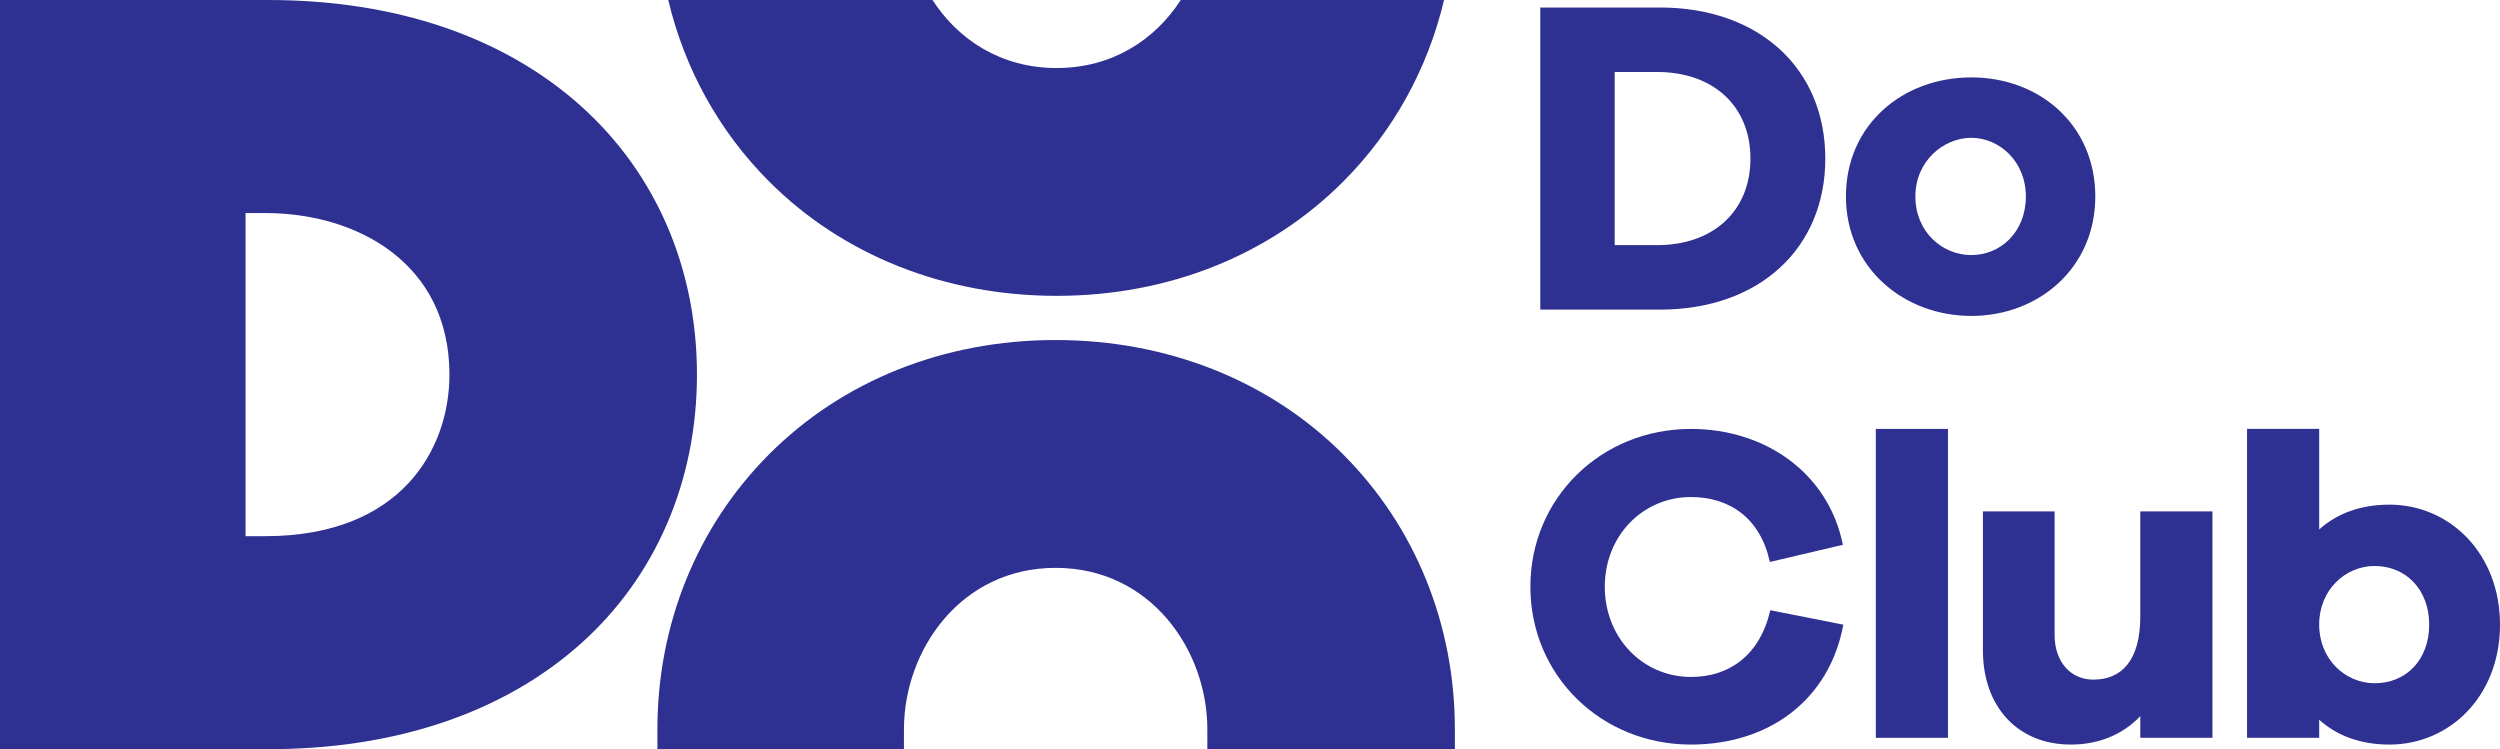
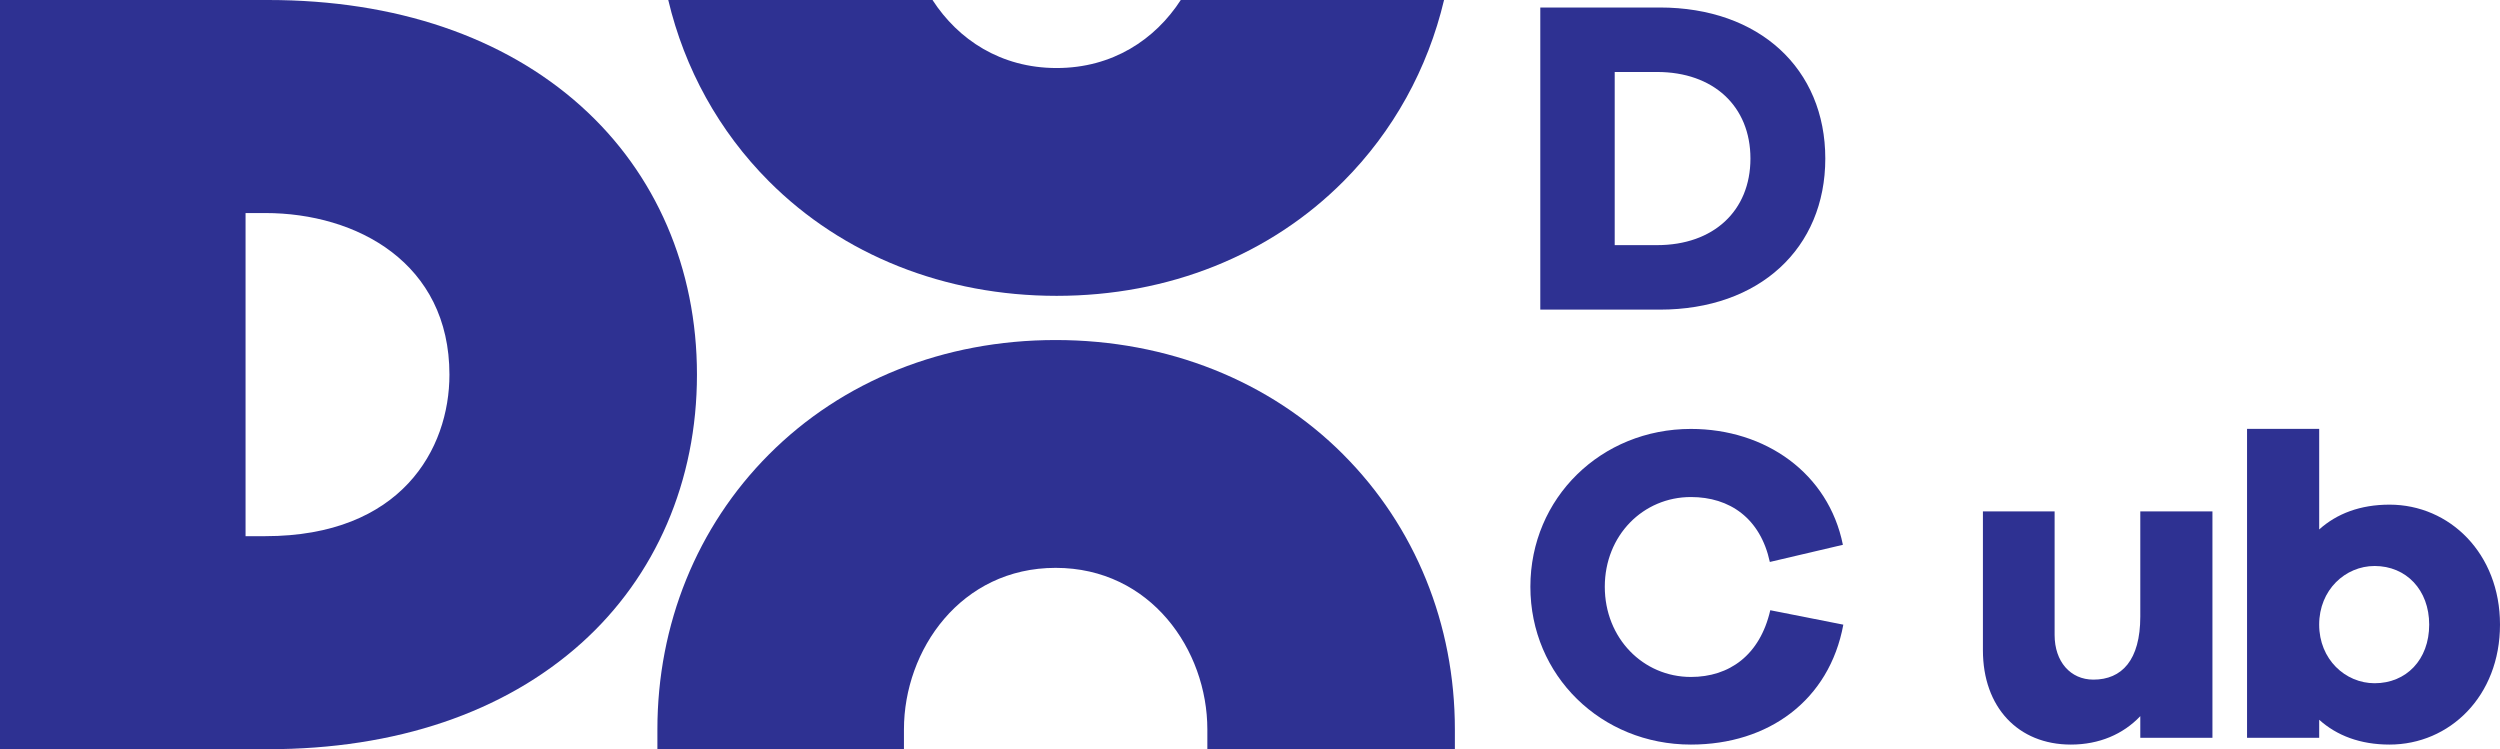
<svg xmlns="http://www.w3.org/2000/svg" id="Layer_1" data-name="Layer 1" viewBox="0 0 1233.32 369.6">
  <path d="M286.75,52.46C248.55,18.14,195.14,0,132.29,0H0v369.6h132.29c62.91,0,116.32-18.07,154.45-52.27,36.82-33.02,57.09-80.09,57.09-132.53s-20.27-99.26-57.09-132.34ZM221.72,184.8c0,36.77-23.8,79.71-90.89,79.71h-9.69V105.1h9.69c45.24,0,90.89,24.65,90.89,79.71Z" fill="#2e3192" />
  <path d="M662.68,224.22c-36.35-36.42-86.74-56.47-141.9-56.47s-105.19,20.06-141.48,56.48c-35.46,35.59-54.99,83.76-54.99,135.62v9.76h121.63v-9.76c0-39.18,27.99-79.71,74.84-79.71s74.84,40.52,74.84,79.71v9.76h122.11v-9.76c0-51.89-19.55-100.05-55.06-135.62Z" fill="#2e3192" />
  <path d="M818.82,3.7c49.17,0,81.65,30.26,81.65,74.52s-32.48,74.53-81.65,74.53h-58.95V3.7h58.95ZM817.49,120.93c27.81,0,46.05-16.91,46.05-42.71s-18.24-42.71-46.05-42.71h-20.91v85.43h20.91Z" fill="#2e3192" />
-   <path d="M1033.67,96.91c0,35.37-28.03,58.95-61.18,58.95s-61.84-23.58-61.84-58.95,28.03-58.73,61.84-58.73,61.18,23.58,61.18,58.73ZM999.41,96.91c0-17.35-13.13-28.92-26.92-28.92s-27.58,11.57-27.58,28.92,13.13,28.92,27.58,28.92,26.92-11.35,26.92-28.92Z" fill="#2e3192" />
  <path d="M909.37,308.14c-6.9,37.37-36.93,59.18-75.19,59.18-44.27,0-79.2-34.04-79.2-77.86s34.93-77.86,79.2-77.86c36.71,0,67.85,21.8,74.97,57.17l-36.04,8.46c-4.67-21.58-19.8-32.03-38.93-32.03-23.58,0-42.49,18.91-42.49,44.27s18.91,44.49,42.49,44.49c18.91,0,34.04-10.68,39.15-32.92l36.04,7.12Z" fill="#2e3192" />
-   <path d="M925.39,363.98v-152.39h35.59v152.39h-35.59Z" fill="#2e3192" />
  <path d="M1091.46,363.98h-35.59v-10.68c-8.45,8.9-20.24,14.02-34.26,14.02-26.03,0-43.38-18.46-43.38-46.5v-68.52h35.37v60.96c0,13.13,7.79,22.02,19.13,22.02,14.01,0,23.14-9.57,23.14-31.15v-51.83h35.59v111.68Z" fill="#2e3192" />
  <path d="M1233.32,308.14c0,35.37-24.92,59.18-54.5,59.18-14.46,0-26.03-4.45-34.7-12.24v8.9h-35.59v-152.39h35.59v49.61c8.67-7.79,20.24-12.24,34.7-12.24,29.59,0,54.5,24.03,54.5,59.18ZM1198.39,308.14c0-17.13-11.35-28.92-26.92-28.92-14.46,0-27.36,11.79-27.36,28.92s12.9,28.92,27.36,28.92c15.57,0,26.92-11.57,26.92-28.92Z" fill="#2e3192" />
  <path d="M582.51,0c-12.65,19.53-33.68,33.56-61.24,33.56S472.67,19.53,460.03,0h-130.36c8.05,33.92,25.02,64.75,49.7,89.48,36.35,36.42,86.74,56.47,141.9,56.47s105.19-20.06,141.48-56.48C687.4,64.73,704.34,33.91,712.39,0h-129.87Z" fill="#2e3192" />
</svg>